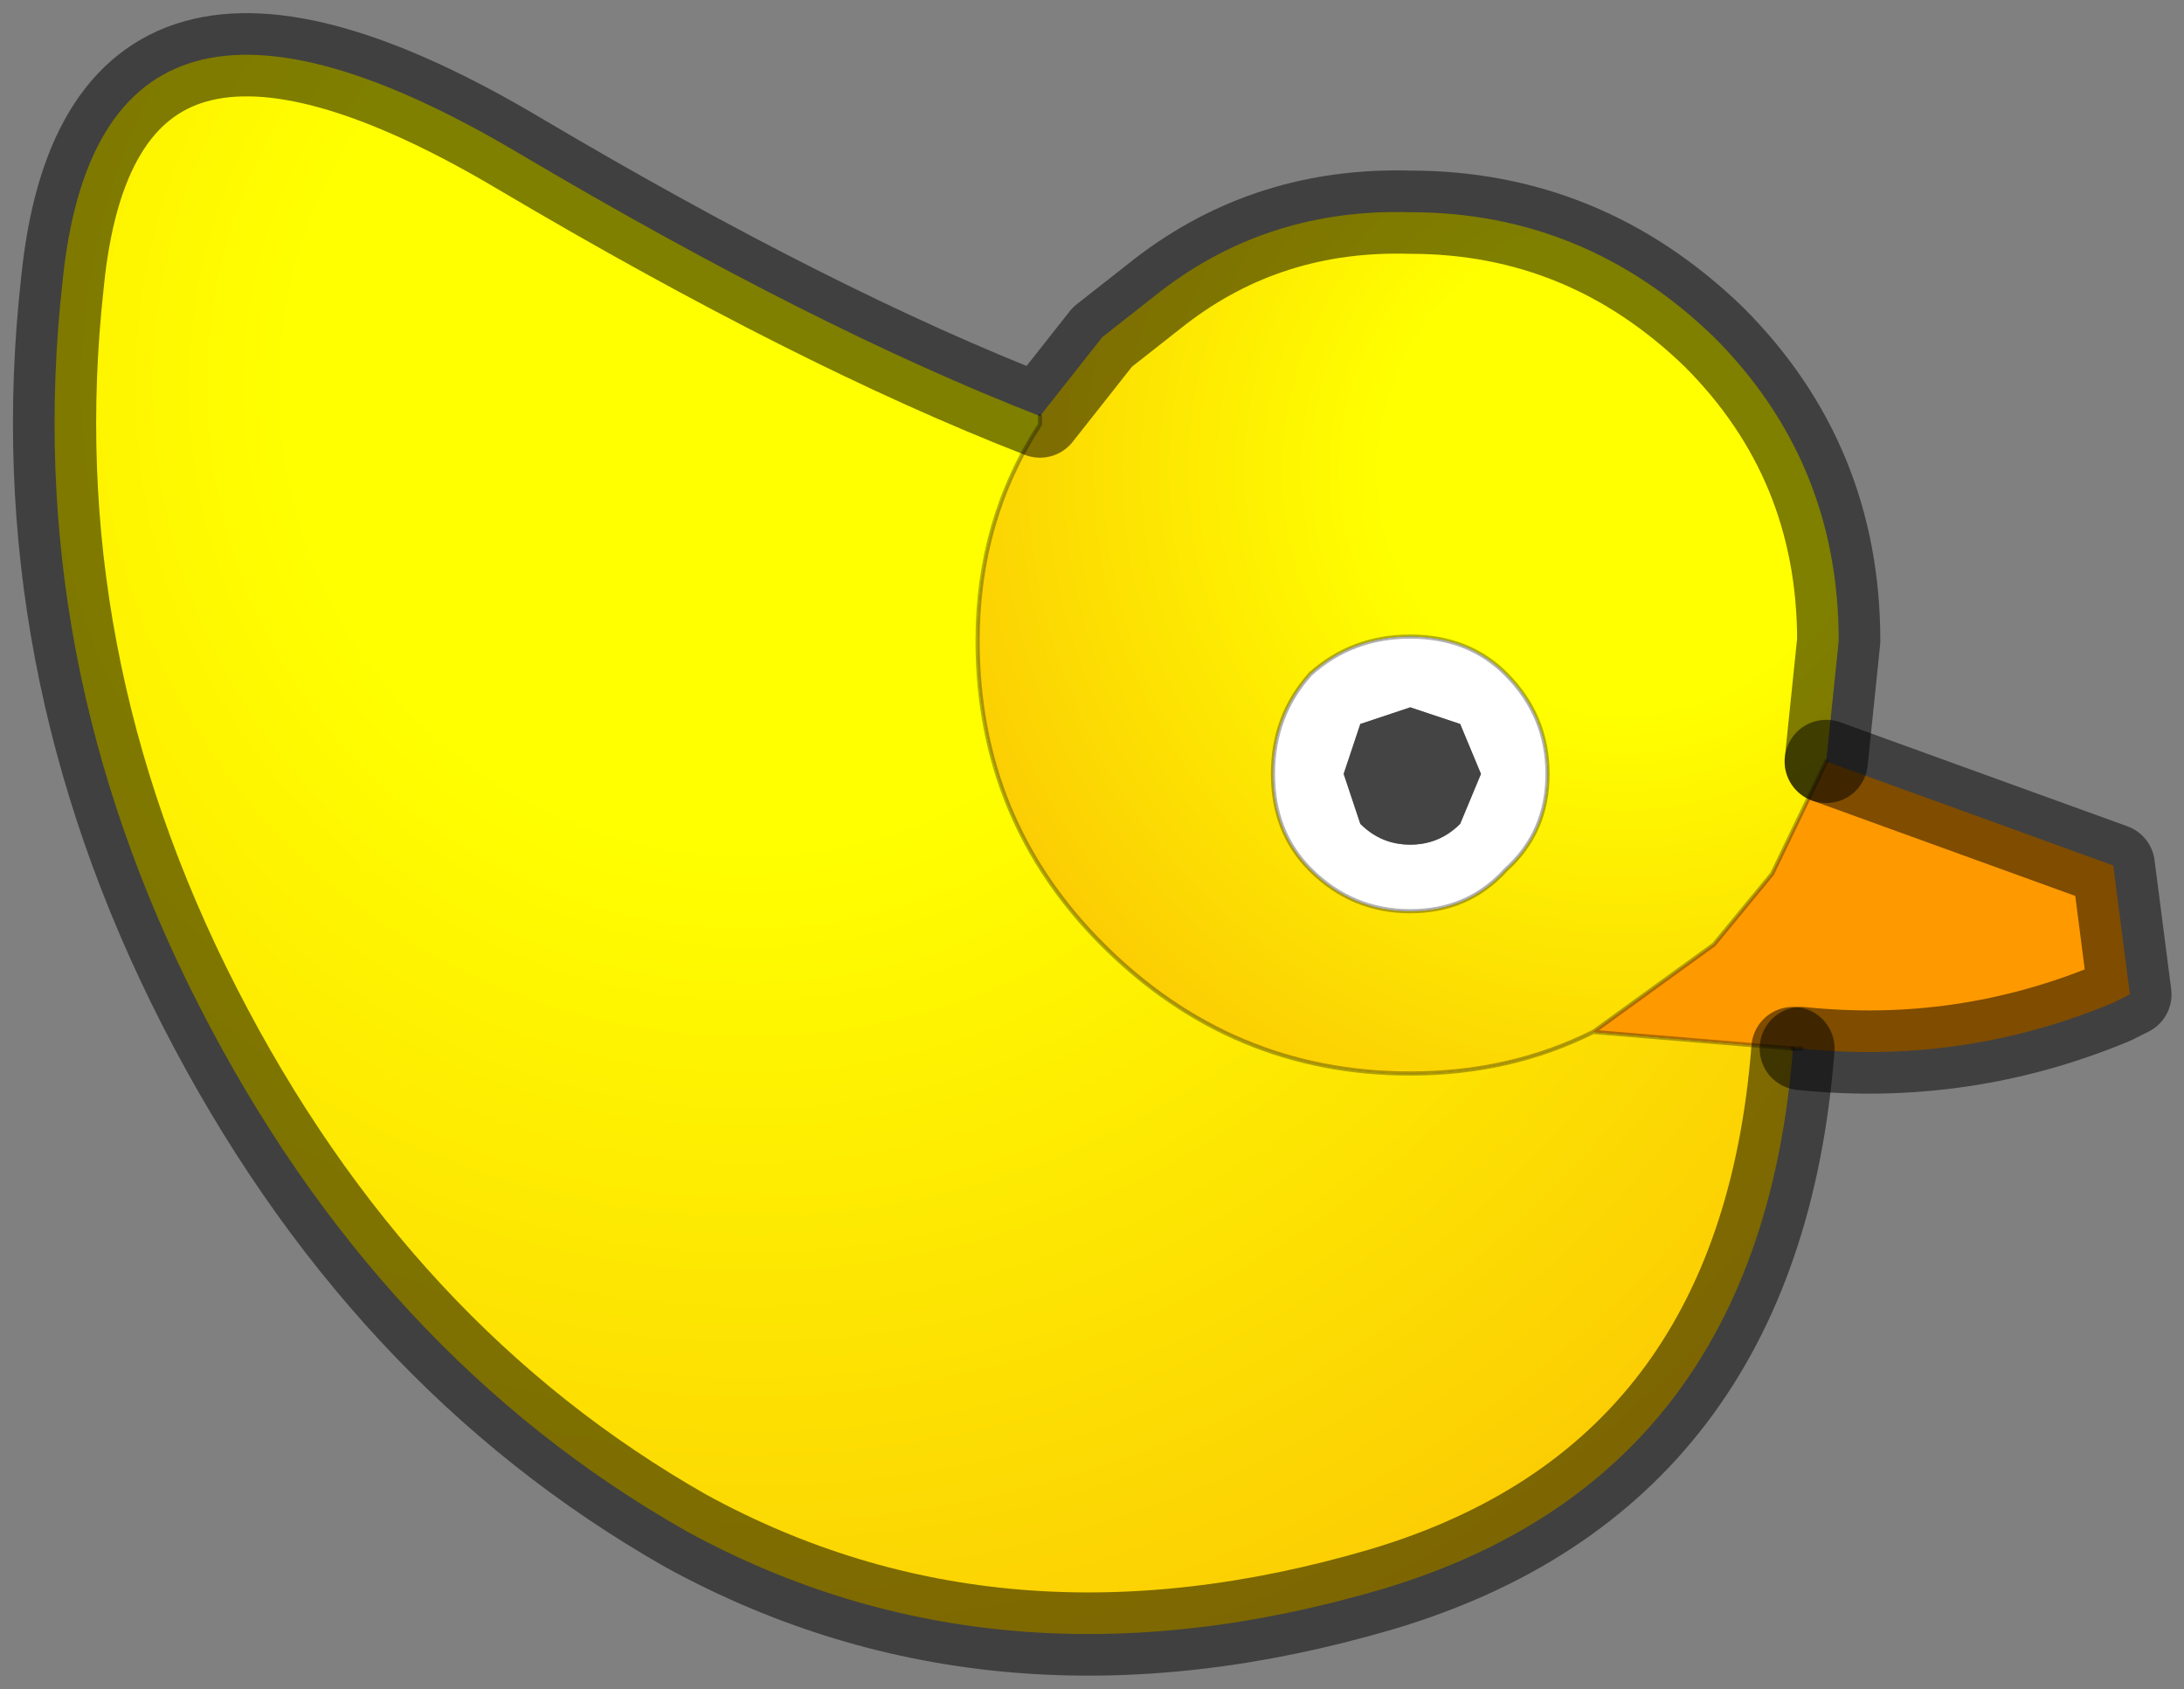
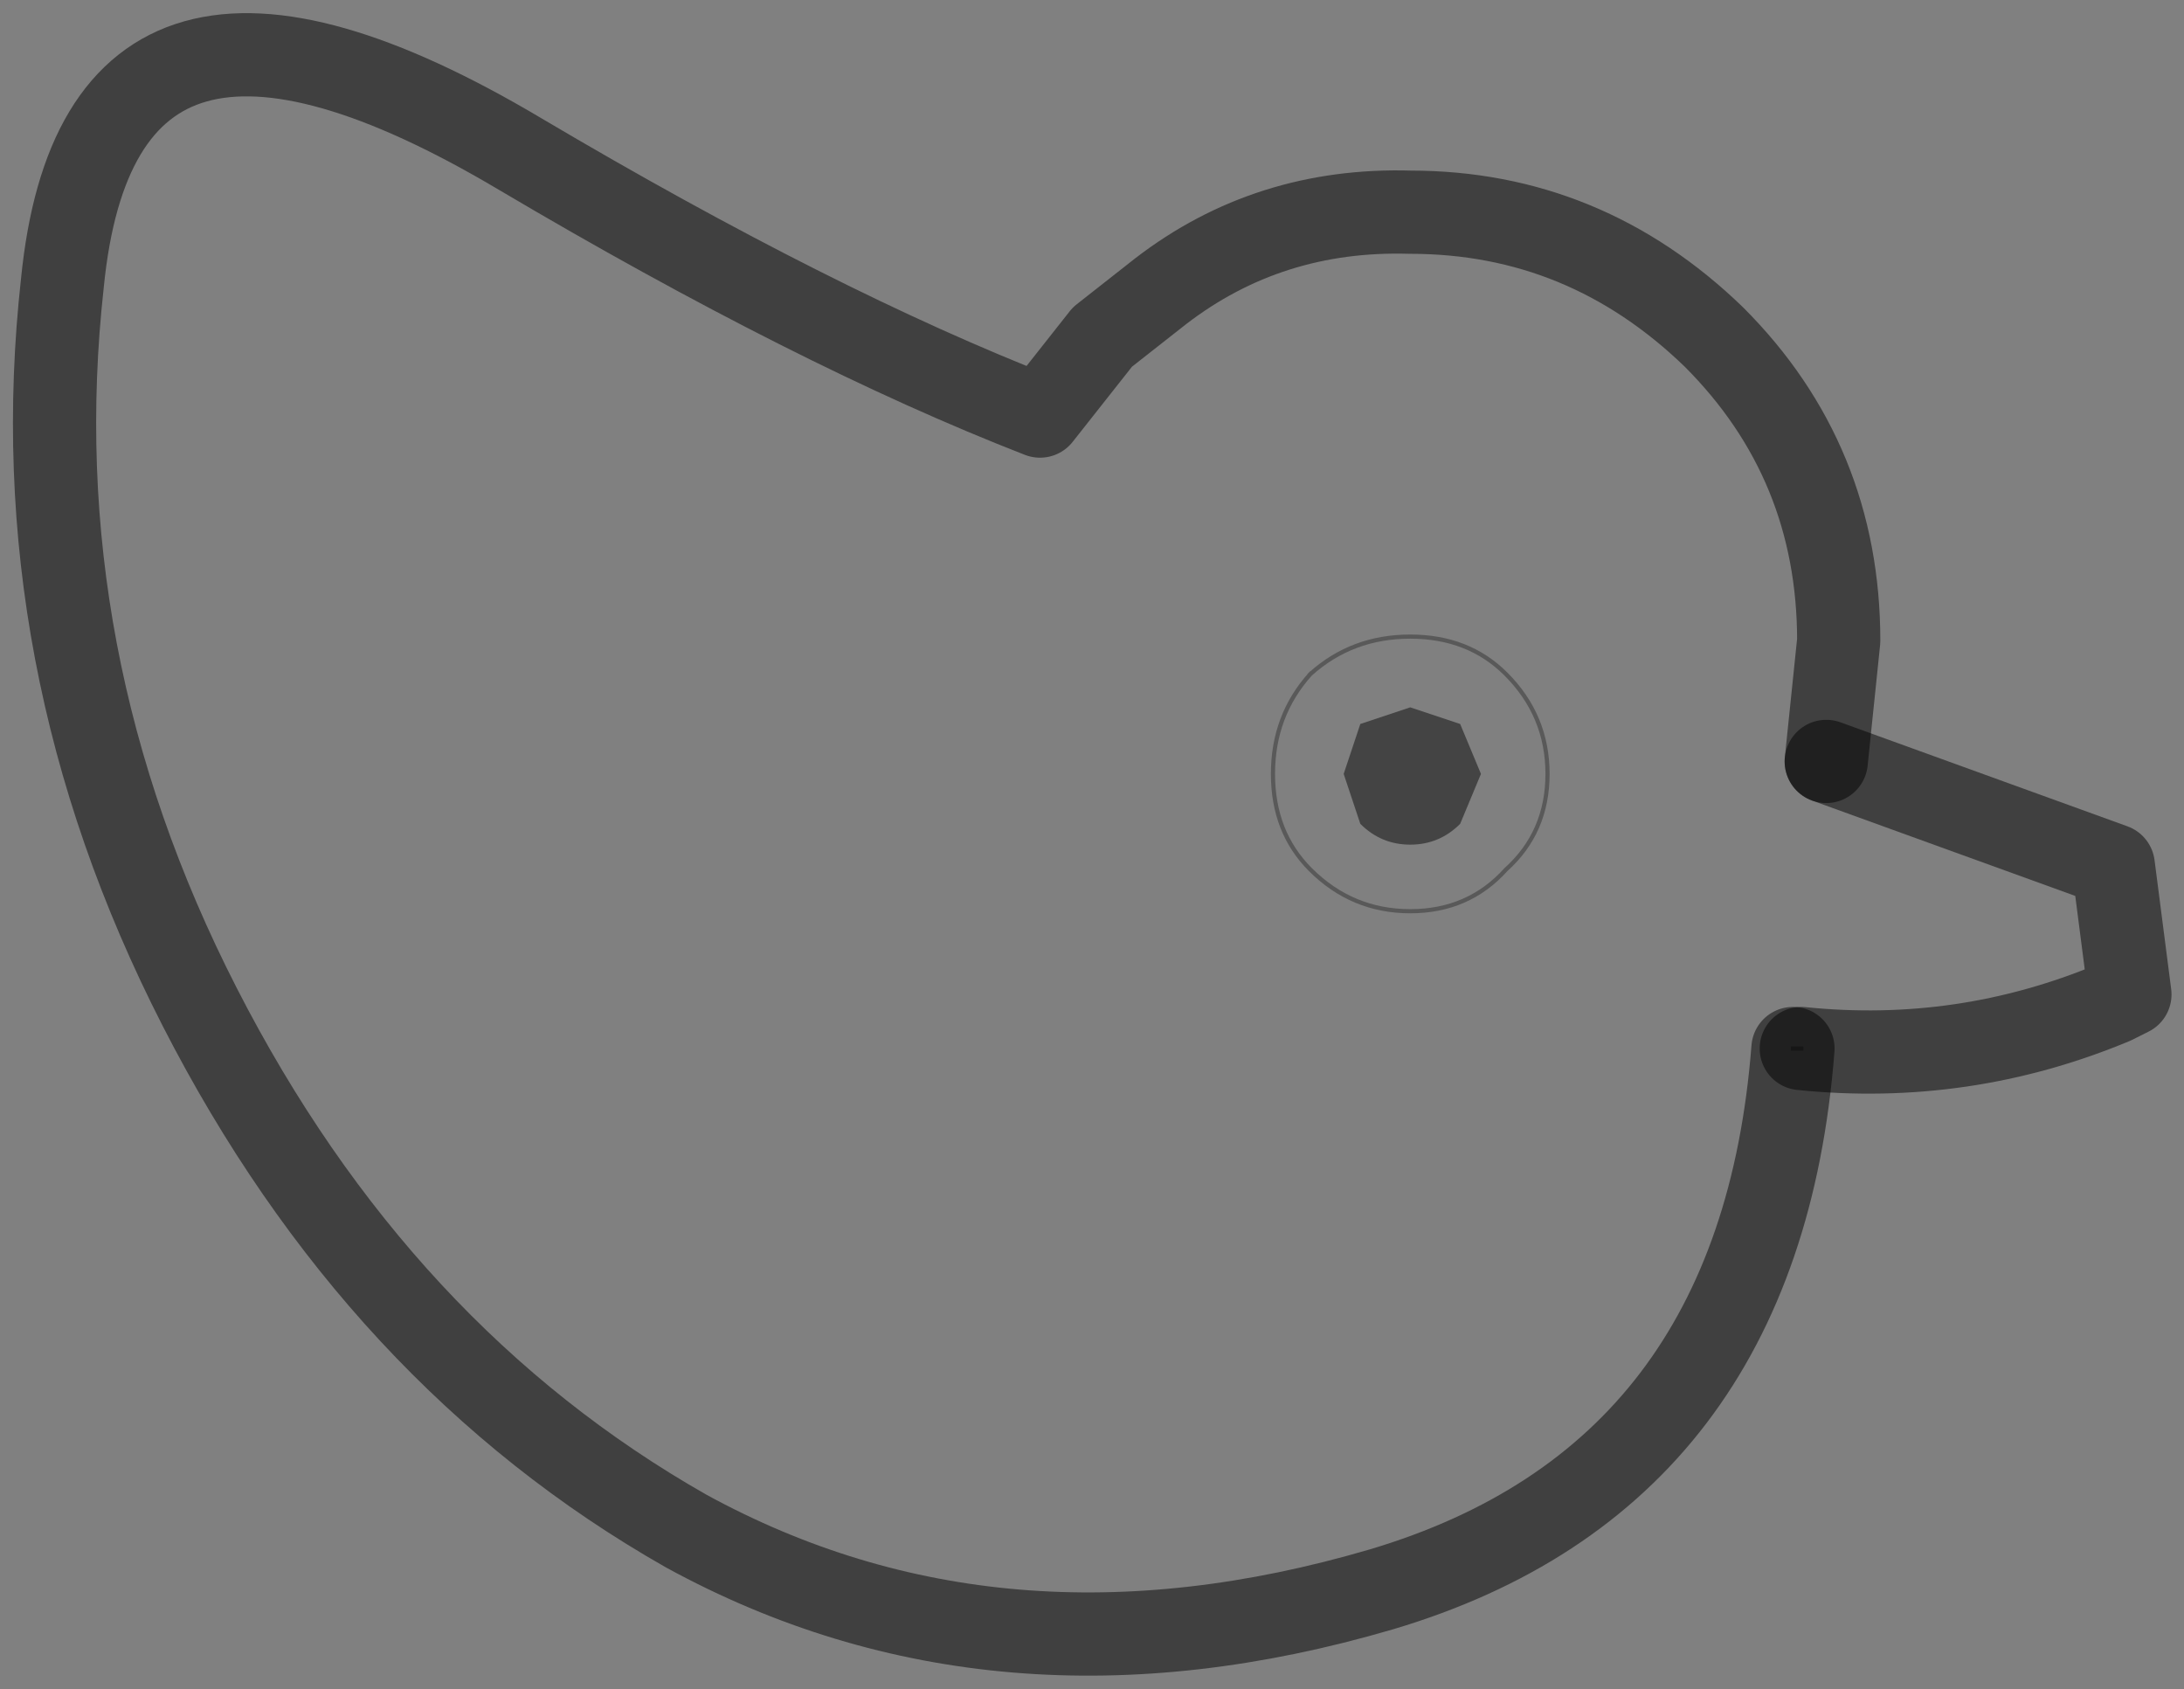
<svg xmlns="http://www.w3.org/2000/svg" height="20.3px" width="26.25px">
  <rect width="100%" height="100%" fill="#808080" stroke="none" />
  <g transform="matrix(1.0, 0.0, 0.0, 1.0, 13.45, 10.1)">
-     <path d="M-0.95 -5.1 L-0.2 -6.05 0.5 -6.6 Q1.8 -7.6 3.5 -7.55 5.6 -7.55 7.15 -6.05 8.65 -4.55 8.65 -2.4 L8.5 -0.95 7.85 0.4 7.15 1.25 5.7 2.3 Q4.7 2.8 3.5 2.8 1.35 2.8 -0.2 1.25 -1.7 -0.25 -1.7 -2.4 -1.7 -3.85 -0.95 -5.0 L-0.95 -5.1 M2.3 -2.0 Q1.85 -1.5 1.85 -0.8 1.85 -0.1 2.3 0.35 2.8 0.85 3.5 0.85 4.2 0.85 4.65 0.35 5.15 -0.1 5.15 -0.8 5.15 -1.5 4.65 -2.0 4.2 -2.45 3.5 -2.45 2.8 -2.45 2.3 -2.0" fill="url(#gradient0)" fill-rule="evenodd" stroke="none" />
-     <path d="M2.3 -2.0 Q2.8 -2.45 3.5 -2.45 4.2 -2.45 4.65 -2.0 5.15 -1.5 5.15 -0.8 5.15 -0.1 4.65 0.35 4.2 0.85 3.5 0.85 2.8 0.85 2.3 0.35 1.85 -0.1 1.85 -0.8 1.85 -1.5 2.3 -2.0 M4.35 -0.8 L4.1 -1.4 3.5 -1.6 2.9 -1.4 2.7 -0.8 2.9 -0.2 Q3.15 0.05 3.5 0.05 3.85 0.05 4.1 -0.2 L4.35 -0.8" fill="#ffffff" fill-rule="evenodd" stroke="none" />
    <path d="M4.35 -0.8 L4.1 -0.2 Q3.85 0.05 3.5 0.05 3.15 0.05 2.9 -0.2 L2.7 -0.8 2.9 -1.4 3.5 -1.6 4.1 -1.4 4.35 -0.8" fill="#444444" fill-rule="evenodd" stroke="none" />
-     <path d="M8.1 2.5 Q7.7 7.65 3.15 9.0 -1.45 10.35 -5.2 8.3 -8.9 6.2 -11.05 2.0 -13.2 -2.2 -12.7 -6.7 -12.25 -11.25 -7.2 -8.25 -3.65 -6.15 -0.95 -5.1 L-0.95 -5.0 Q-1.7 -3.85 -1.7 -2.4 -1.7 -0.25 -0.2 1.25 1.35 2.8 3.5 2.8 4.7 2.8 5.7 2.3 L8.1 2.5" fill="url(#gradient1)" fill-rule="evenodd" stroke="none" />
-     <path d="M8.5 -0.95 L11.95 0.3 12.15 1.85 11.95 1.95 Q10.15 2.7 8.2 2.5 L8.1 2.5 5.7 2.3 7.15 1.25 7.85 0.4 8.5 -0.95" fill="#ff9900" fill-rule="evenodd" stroke="none" />
    <path d="M2.3 -2.0 Q2.8 -2.45 3.5 -2.45 4.2 -2.45 4.65 -2.0 5.15 -1.5 5.15 -0.8 5.15 -0.1 4.65 0.35 4.2 0.85 3.5 0.85 2.8 0.85 2.3 0.35 1.85 -0.1 1.85 -0.8 1.85 -1.5 2.3 -2.0" fill="none" stroke="#000000" stroke-linecap="square" stroke-linejoin="round" stroke-opacity="0.302" stroke-width="0.05" />
    <path d="M-0.95 -5.1 L-0.2 -6.05 0.5 -6.6 Q1.8 -7.6 3.5 -7.55 5.6 -7.55 7.15 -6.05 8.65 -4.55 8.65 -2.4 L8.5 -0.95 M8.1 2.5 Q7.7 7.65 3.15 9.0 -1.45 10.35 -5.2 8.3 -8.9 6.2 -11.05 2.0 -13.2 -2.2 -12.7 -6.7 -12.25 -11.25 -7.2 -8.25 -3.65 -6.15 -0.95 -5.1" fill="none" stroke="#000000" stroke-linecap="round" stroke-linejoin="round" stroke-opacity="0.502" stroke-width="1.0" />
    <path d="M8.5 -0.95 L11.95 0.3 12.15 1.85 11.95 1.95 Q10.15 2.7 8.2 2.5" fill="none" stroke="#000000" stroke-linecap="round" stroke-linejoin="round" stroke-opacity="0.502" stroke-width="1.0" />
    <path d="M8.2 2.5 L8.1 2.5" fill="none" stroke="#000000" stroke-linecap="square" stroke-linejoin="round" stroke-opacity="0.302" stroke-width="0.05" />
-     <path d="M-0.95 -5.1 L-0.95 -5.0 Q-1.7 -3.85 -1.7 -2.4 -1.7 -0.25 -0.2 1.25 1.35 2.8 3.5 2.8 4.7 2.8 5.7 2.3 L7.15 1.25 7.85 0.4 8.5 -0.95 M5.7 2.3 L8.1 2.5" fill="none" stroke="#000000" stroke-linecap="round" stroke-linejoin="round" stroke-opacity="0.302" stroke-width="0.05" />
  </g>
  <defs>
    <radialGradient cx="0" cy="0" gradientTransform="matrix(0.011, 0.0, 0.0, 0.011, 6.05, -4.45)" gradientUnits="userSpaceOnUse" id="gradient0" r="819.2" spreadMethod="pad">
      <stop offset="0.322" stop-color="#ffff00" />
      <stop offset="1.0" stop-color="#fbc904" />
    </radialGradient>
    <radialGradient cx="0" cy="0" gradientTransform="matrix(0.021, 0.0, 0.0, 0.021, -4.45, -5.45)" gradientUnits="userSpaceOnUse" id="gradient1" r="819.2" spreadMethod="pad">
      <stop offset="0.322" stop-color="#ffff00" />
      <stop offset="1.0" stop-color="#fbc904" />
    </radialGradient>
  </defs>
</svg>